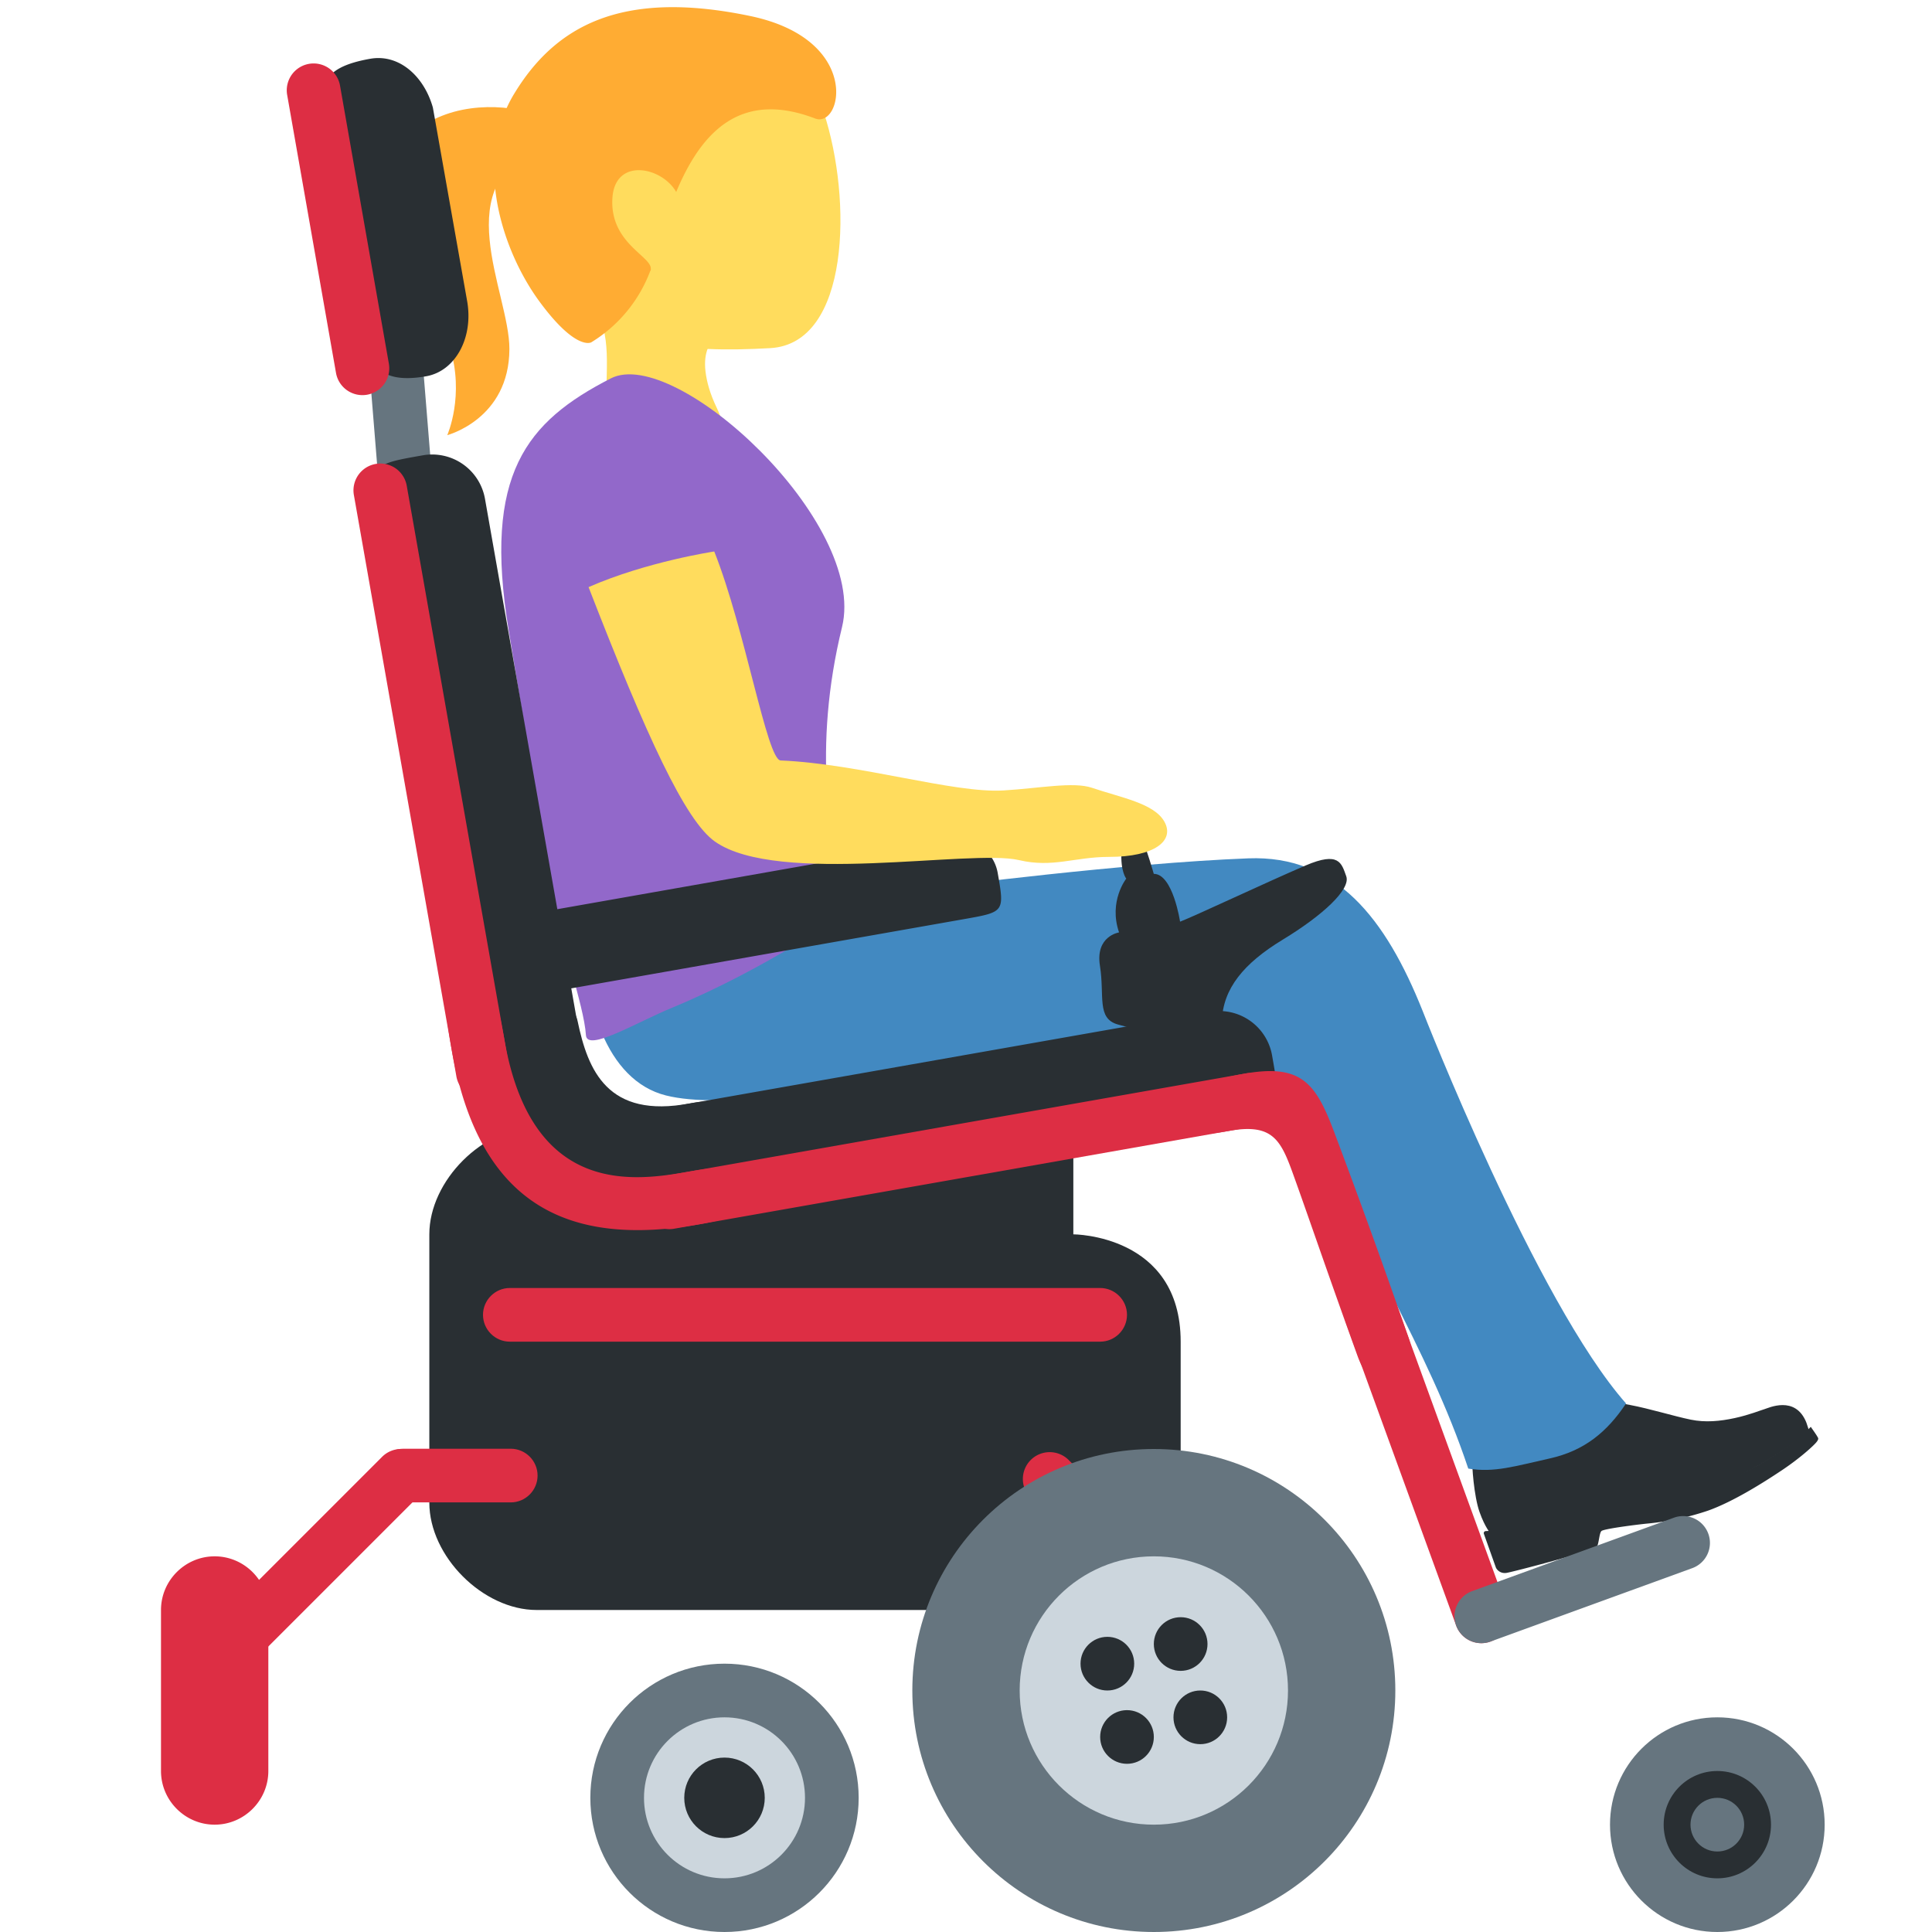
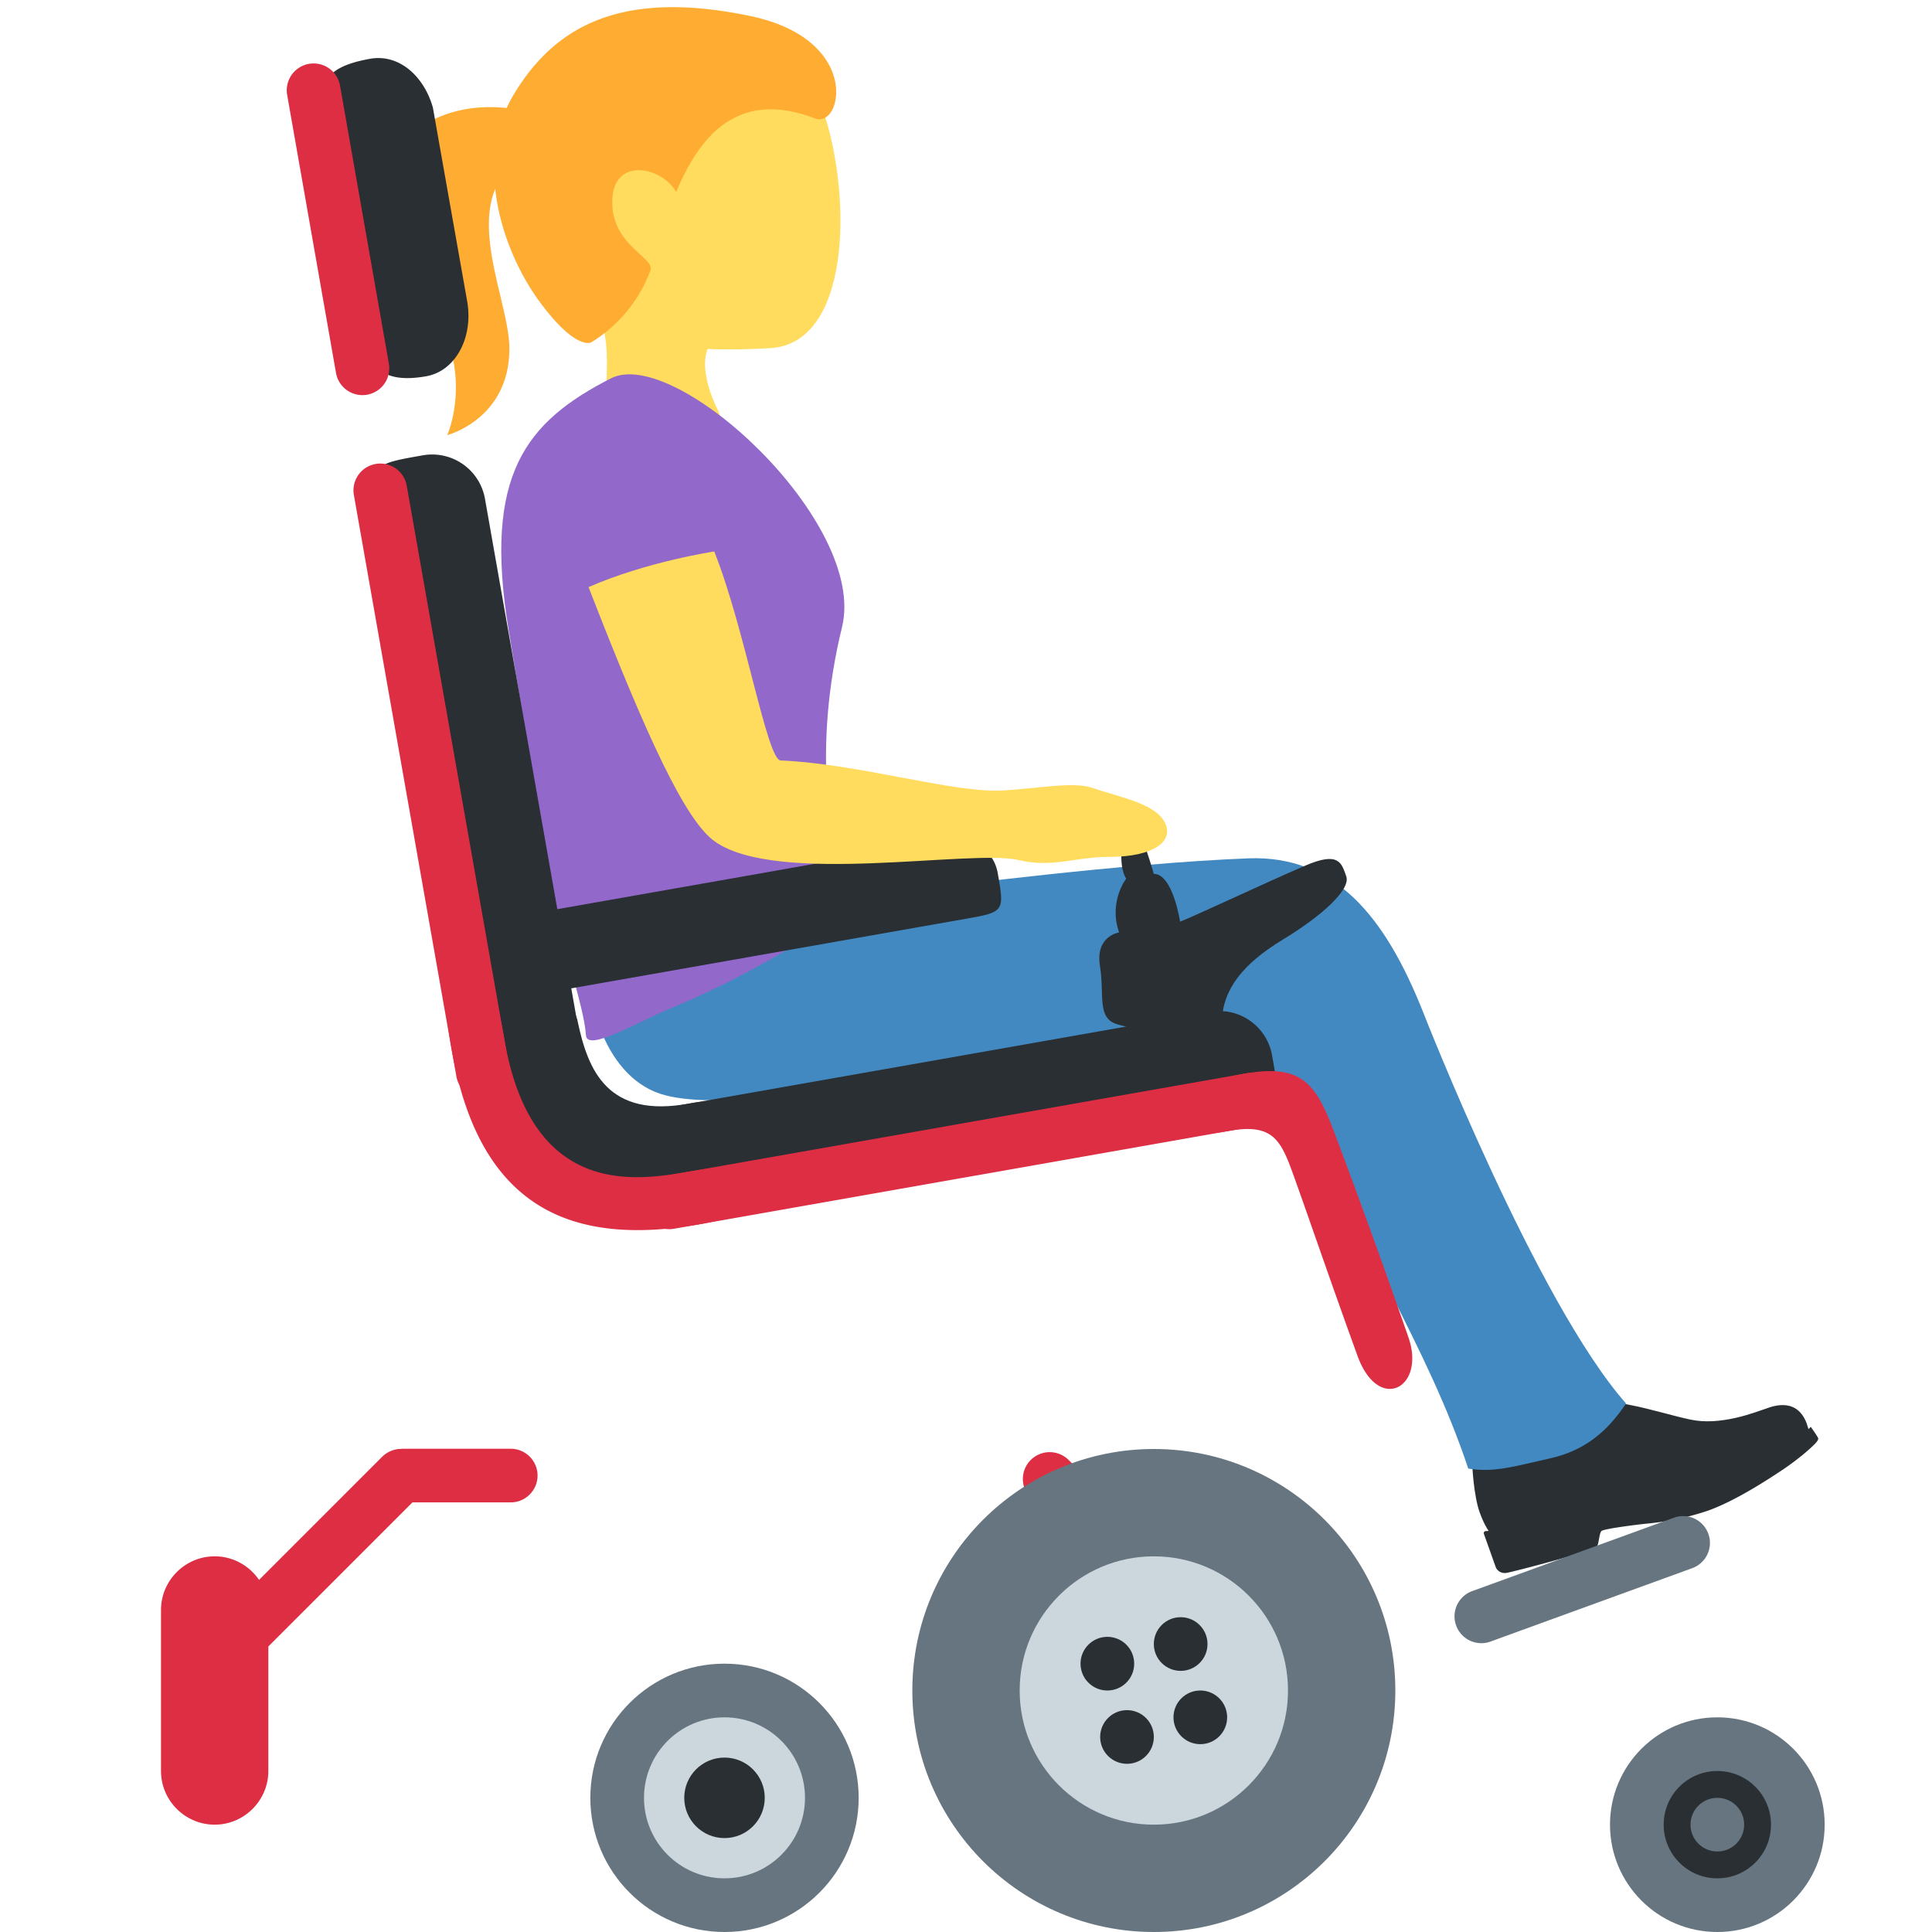
<svg xmlns="http://www.w3.org/2000/svg" viewBox="0 0 36 36">
  <path fill="#292F33" d="M27.78 28.583s-.108-.118-.211-.409c-.104-.291-.147-.888-.133-.98s.039-.164.148-.171c.083-.006.768.08 1.145-.039.699-.22.812-.957.812-.957s.46.083.829.152.818.209 1.134.274c.271.056.548.03.823-.03s.485-.147.55-.165c.066-.017.575-.27.782.25l.051.154s-.811.718-2.114 1.182-1.639.152-2.481.452c-.843.3-1.335.287-1.335.287" />
  <path fill="#292F33" d="M29.757 28.821c.038-.07.043-.253.083-.292s.577-.11.83-.137a5 5 0 0 0 1.158-.244c.471-.168 1.032-.523 1.375-.752s.594-.46.646-.526.026-.078.011-.107-.119-.176-.119-.176-.196.213-.569.459-.754.467-1.458.717a5.7 5.7 0 0 1-1.583.335c-.499.039-1.207.141-1.681.309-.365.13-.66.114-.768.123-.025.002-.04.027-.032.051l.222.623c.014.041.081.121.196.105s1.651-.419 1.689-.488" />
  <path fill="#4289C1" d="M10.903 17.21c-.069 1.432.391 2.922 1.505 3.202 1.066.268 3.056-.151 3.056-.151s.698.408.531 1.189c-.095.444-.257.67-.201.712.05.038.486-.022.684-.032.528-.027 1.1-.211 2.073-.484.974-.273 1.421-.285 2.481-.577 1.175-.324 1.986-.835 2.33-1.956.293-.956-.277-2.123-1.654-2.63-1.12-.412-4.288.195-5.488.311-1.201.118-5.257-.829-5.317.416" />
  <path fill="#4289C1" d="M28.873 27.177c.646-.143 1.069-.49 1.426-1.025-1.678-1.899-3.787-7.307-3.787-7.307-.695-1.744-1.62-2.914-3.252-2.851-2.317.089-5.748.535-5.748.535-2.276.329-.671.789-1.305 1.693-.635.903 1.294 1.99 2.786 1.891 2.602-.173 3.877-.453 5.522.846.8 2.306 2.071 4.087 2.844 6.406.489.079.868-.045 1.514-.188" />
  <path fill="#FFDC5D" d="M11.121.905c1.341-.8 3.695-.439 4.23 1.193.531 1.621.487 4.307-1 4.389-1.559.086-3.185.011-4.064-1.464-.88-1.474-.507-3.318.834-4.118" />
  <path fill="#FFDC5D" d="M10.76 5.363c-2.488-2.108 2.576-2.694 2.576-2.694.957-.122.563 1.57 1.152 2.362.405.548-.834 1.078-.834 1.078s-.594.089-.508.813l.001.007c.023.184.078.399.211.676.662 1.37-1.127 2.571-1.789 1.198-.262-.544-.279-1.056-.27-1.534l.001-.042c.015-.712.076-1.343-.54-1.864" />
  <path fill="#FFAC33" d="M9.578 1.752C10.349.478 11.585-.201 13.977.298c2.089.436 1.714 2.102 1.212 1.91-1.382-.528-2.116.237-2.589 1.369-.27-.473-1.143-.648-1.189.117-.051.859.778 1.094.712 1.337-.022.082.028-.075 0 0a2.65 2.65 0 0 1-1.106 1.348s-.283.169-.969-.766c-.684-.934-1.235-2.595-.47-3.861" />
  <path fill="#FFAC33" d="M10.157 2.713c-1.875.677-.661 2.73-.665 3.791-.004 1.306-1.158 1.604-1.158 1.604s.331-.74.045-1.649C7.982 5.199 6.582 4.38 7.31 2.984c.927-1.783 4.012-.692 2.847-.271" />
  <path fill="#9268CA" d="M10.222 16.257c.214 1.304.659 2.456.696 3.032.02.32.939-.237 1.604-.511 1.782-.735 3.317-1.825 3.317-1.825-.398-1.193-.696-3.032-.149-5.268.477-1.953-3.106-5.252-4.309-4.634-1.573.807-2.382 1.782-1.904 4.684z" />
-   <path fill="#66757F" d="m8.189 10.609-.425-5.242a.5.5 0 0 0-.539-.458.5.5 0 0 0-.458.539l.425 5.242c.022.274.265.48.539.458a.5.5 0 0 0 .458-.539" />
-   <path fill="#292F33" d="M20 21v2s2 0 2 2v3c0 1-1 2-2 2H10c-1 0-2-1-2-2v-5c0-1 1-2 2-2z" />
+   <path fill="#66757F" d="m8.189 10.609-.425-5.242a.5.5 0 0 0-.539-.458.5.5 0 0 0-.458.539c.022.274.265.48.539.458a.5.5 0 0 0 .458-.539" />
  <path fill="#292F33" d="m13.044 22.559 9.848-1.736c.985-.174.985-.174.811-1.158a1 1 0 0 0-1.158-.811l-9.848 1.736a1 1 0 0 0-.811 1.158c.173.985.173.985 1.158.811" />
  <path fill="#292F33" d="M10.762 19.023c.193.922.557 1.827 2.094 1.537s1.782 1.225.824 1.493c-.958.267-3.252.646-3.921-.446-.668-1.092-.78-2.139-.713-2.606s1.572-.66 1.716.022" />
  <path fill="#DD2E44" d="m12.558 22.896 10.833-1.91a.5.5 0 0 0 .406-.579.5.5 0 0 0-.579-.406l-10.833 1.91a.5.5 0 0 0-.406.579.5.5 0 0 0 .579.406" />
  <path fill="#292F33" d="m7.068 9.642 1.736 9.848c.174.985.174.985 1.158.811.542-.096.907-.617.811-1.158L9.037 9.295a1 1 0 0 0-1.158-.811c-.984.173-.984.173-.811 1.158m-.992-7.49.713 4.025c.087.493.168 1.007 1.153.834.542-.096.882-.715.763-1.398l-.639-3.609C7.903 1.425 7.44 1 6.899 1.095c-.985.173-.91.564-.823 1.057" />
  <path fill="#DD2E44" d="m6.594 9.224 1.91 10.833a.5.5 0 0 0 .579.406.5.5 0 0 0 .406-.579L7.579 9.051a.5.5 0 0 0-.985.173M5.351 1.769l.91 5.18a.5.5 0 0 0 .579.406.5.5 0 0 0 .406-.579l-.91-5.18a.5.5 0 0 0-.985.173" />
  <path fill="#292F33" d="m10.506 18.441 7.466-1.316c.747-.132.747-.132.617-.869a.757.757 0 0 0-.877-.606l-7.466 1.316a.756.756 0 0 0-.617.869c.13.738.13.738.877.606" />
  <path fill="#DD2E44" d="M12.877 21.824c-.993.175-2.954.521-3.475-2.433s-1.506-2.781-.985.174 2.237 3.667 4.634 3.245c1.969-.348 1.796-1.333-.174-.986m10.33-1.821c-1.971.34-2.277 1.422-.308 1.07.873-.156.984.212 1.251.958.252.702.611 1.757 1.144 3.23.391 1.082 1.279.603.95-.342a159 159 0 0 0-1.392-3.847c-.338-.895-.613-1.247-1.645-1.069" />
-   <path fill="#DD2E44" d="M25.38 24.01a.5.5 0 0 1 .641.299l2.052 5.638a.5.5 0 0 1-.299.641.5.5 0 0 1-.641-.299l-2.052-5.638a.5.5 0 0 1 .299-.641" />
  <path fill="#66757F" d="m27.774 30.588 3.759-1.368a.5.5 0 0 0 .299-.641.5.5 0 0 0-.641-.299l-3.759 1.368a.5.5 0 0 0-.299.641.5.5 0 0 0 .641.299" />
  <path fill="#DD2E44" d="m22.156 30.862-2.95-2.95a.5.5 0 0 1 0-.707.5.5 0 0 1 .707 0l2.95 2.95a.5.5 0 0 1 0 .707.5.5 0 0 1-.707 0M4 34c.55 0 1-.45 1-1v-3c0-.55-.45-1-1-1s-1 .45-1 1v3c0 .55.45 1 1 1" />
  <path fill="#DD2E44" d="M22.5 34c.55 0 1-.45 1-1v-3c0-.55-.45-1-1-1s-1 .45-1 1v3c0 .55.45 1 1 1M9.517 27.995h-2c-.275 0-.5-.225-.5-.5s.225-.5.5-.5h2c.275 0 .5.225.5.5s-.225.5-.5.5" />
  <path fill="#DD2E44" d="m4.877 30.803 2.95-2.95a.5.5 0 0 0 0-.707.5.5 0 0 0-.707 0l-2.95 2.95a.5.5 0 0 0 .707.707" />
  <path fill="#292F33" d="M24.328 16.127c-.742.318-2.05.936-2.339 1.047 0 0-.134-.891-.49-.891 0 0-.134-.468-.223-.668s-.356-.134-.379.245c-.022.379.089.512.089.512s-.334.423-.134 1.002c0 0-.446.067-.356.624.089.557-.067.98.334 1.092.401.111 1.916.535 1.938-.067.022-.601.401-1.069 1.136-1.515s1.27-.936 1.181-1.181c-.088-.244-.133-.467-.757-.2" />
-   <path fill="#DD2E44" d="M9.5 25h11c.275 0 .5-.225.5-.5s-.225-.5-.5-.5h-11c-.275 0-.5.225-.5.5s.225.5.5.5" />
  <path fill="#FFDC5D" d="M13.309 10.276c.579 1.455.982 3.884 1.237 3.894 1.473.062 3.222.614 4.149.559.672-.04 1.306-.167 1.651-.05.552.187 1.159.289 1.351.632.195.348-.171.657-1.035.656-.635 0-1.045.208-1.674.06-.896-.21-4.492.479-5.665-.345-.554-.389-1.272-1.95-2.356-4.742 1.084-.476 2.342-.664 2.342-.664" />
  <circle cx="21.5" cy="31.5" r="4.5" fill="#66757F" />
  <circle cx="13.5" cy="33.5" r="2.5" fill="#66757F" />
  <circle cx="32" cy="34" r="2" fill="#66757F" />
  <circle cx="21.5" cy="31.5" r="2.5" fill="#CCD6DD" />
  <circle cx="13.5" cy="33.5" r="1.5" fill="#CCD6DD" />
  <circle cx="32" cy="34" r="1" fill="#292F33" />
  <g fill="#292F33">
    <circle cx="22" cy="30.634" r=".5" />
    <circle cx="21" cy="32.366" r=".5" />
    <circle cx="20.634" cy="31" r=".5" />
    <circle cx="22.366" cy="32" r=".5" />
  </g>
  <circle cx="13.5" cy="33.5" r=".75" fill="#292F33" />
  <circle cx="32" cy="34" r=".5" fill="#66757F" />
</svg>